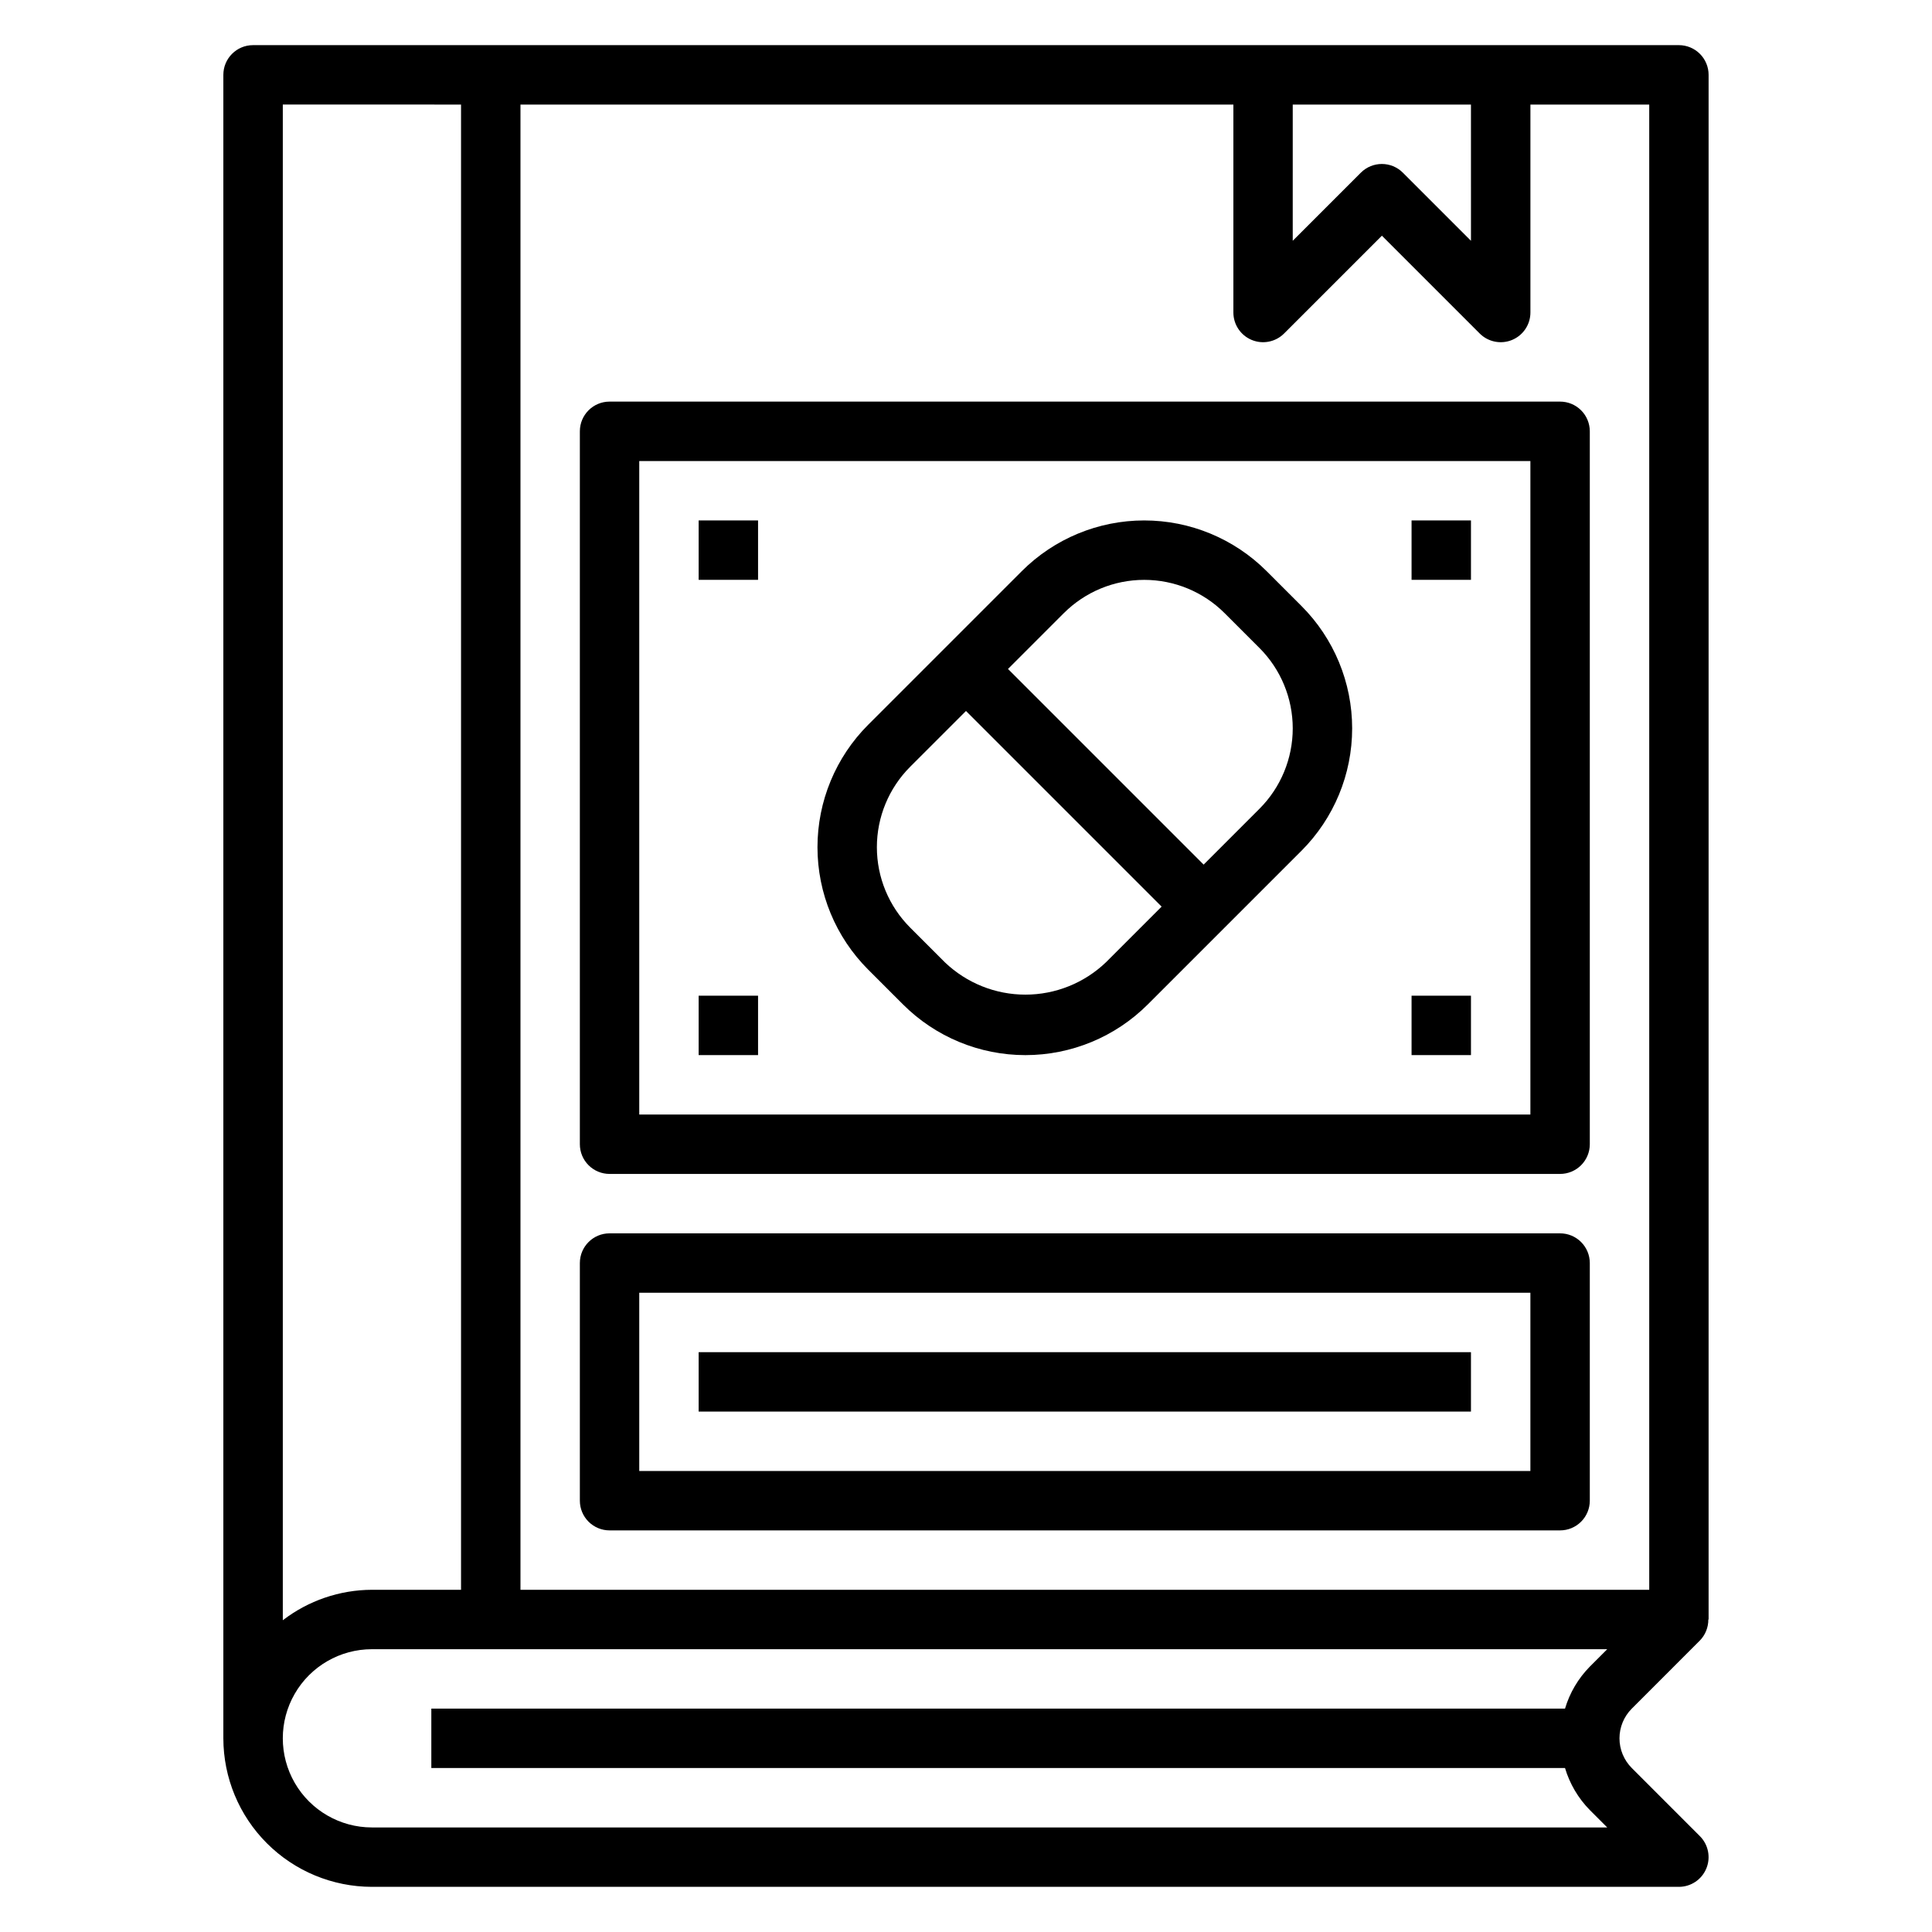
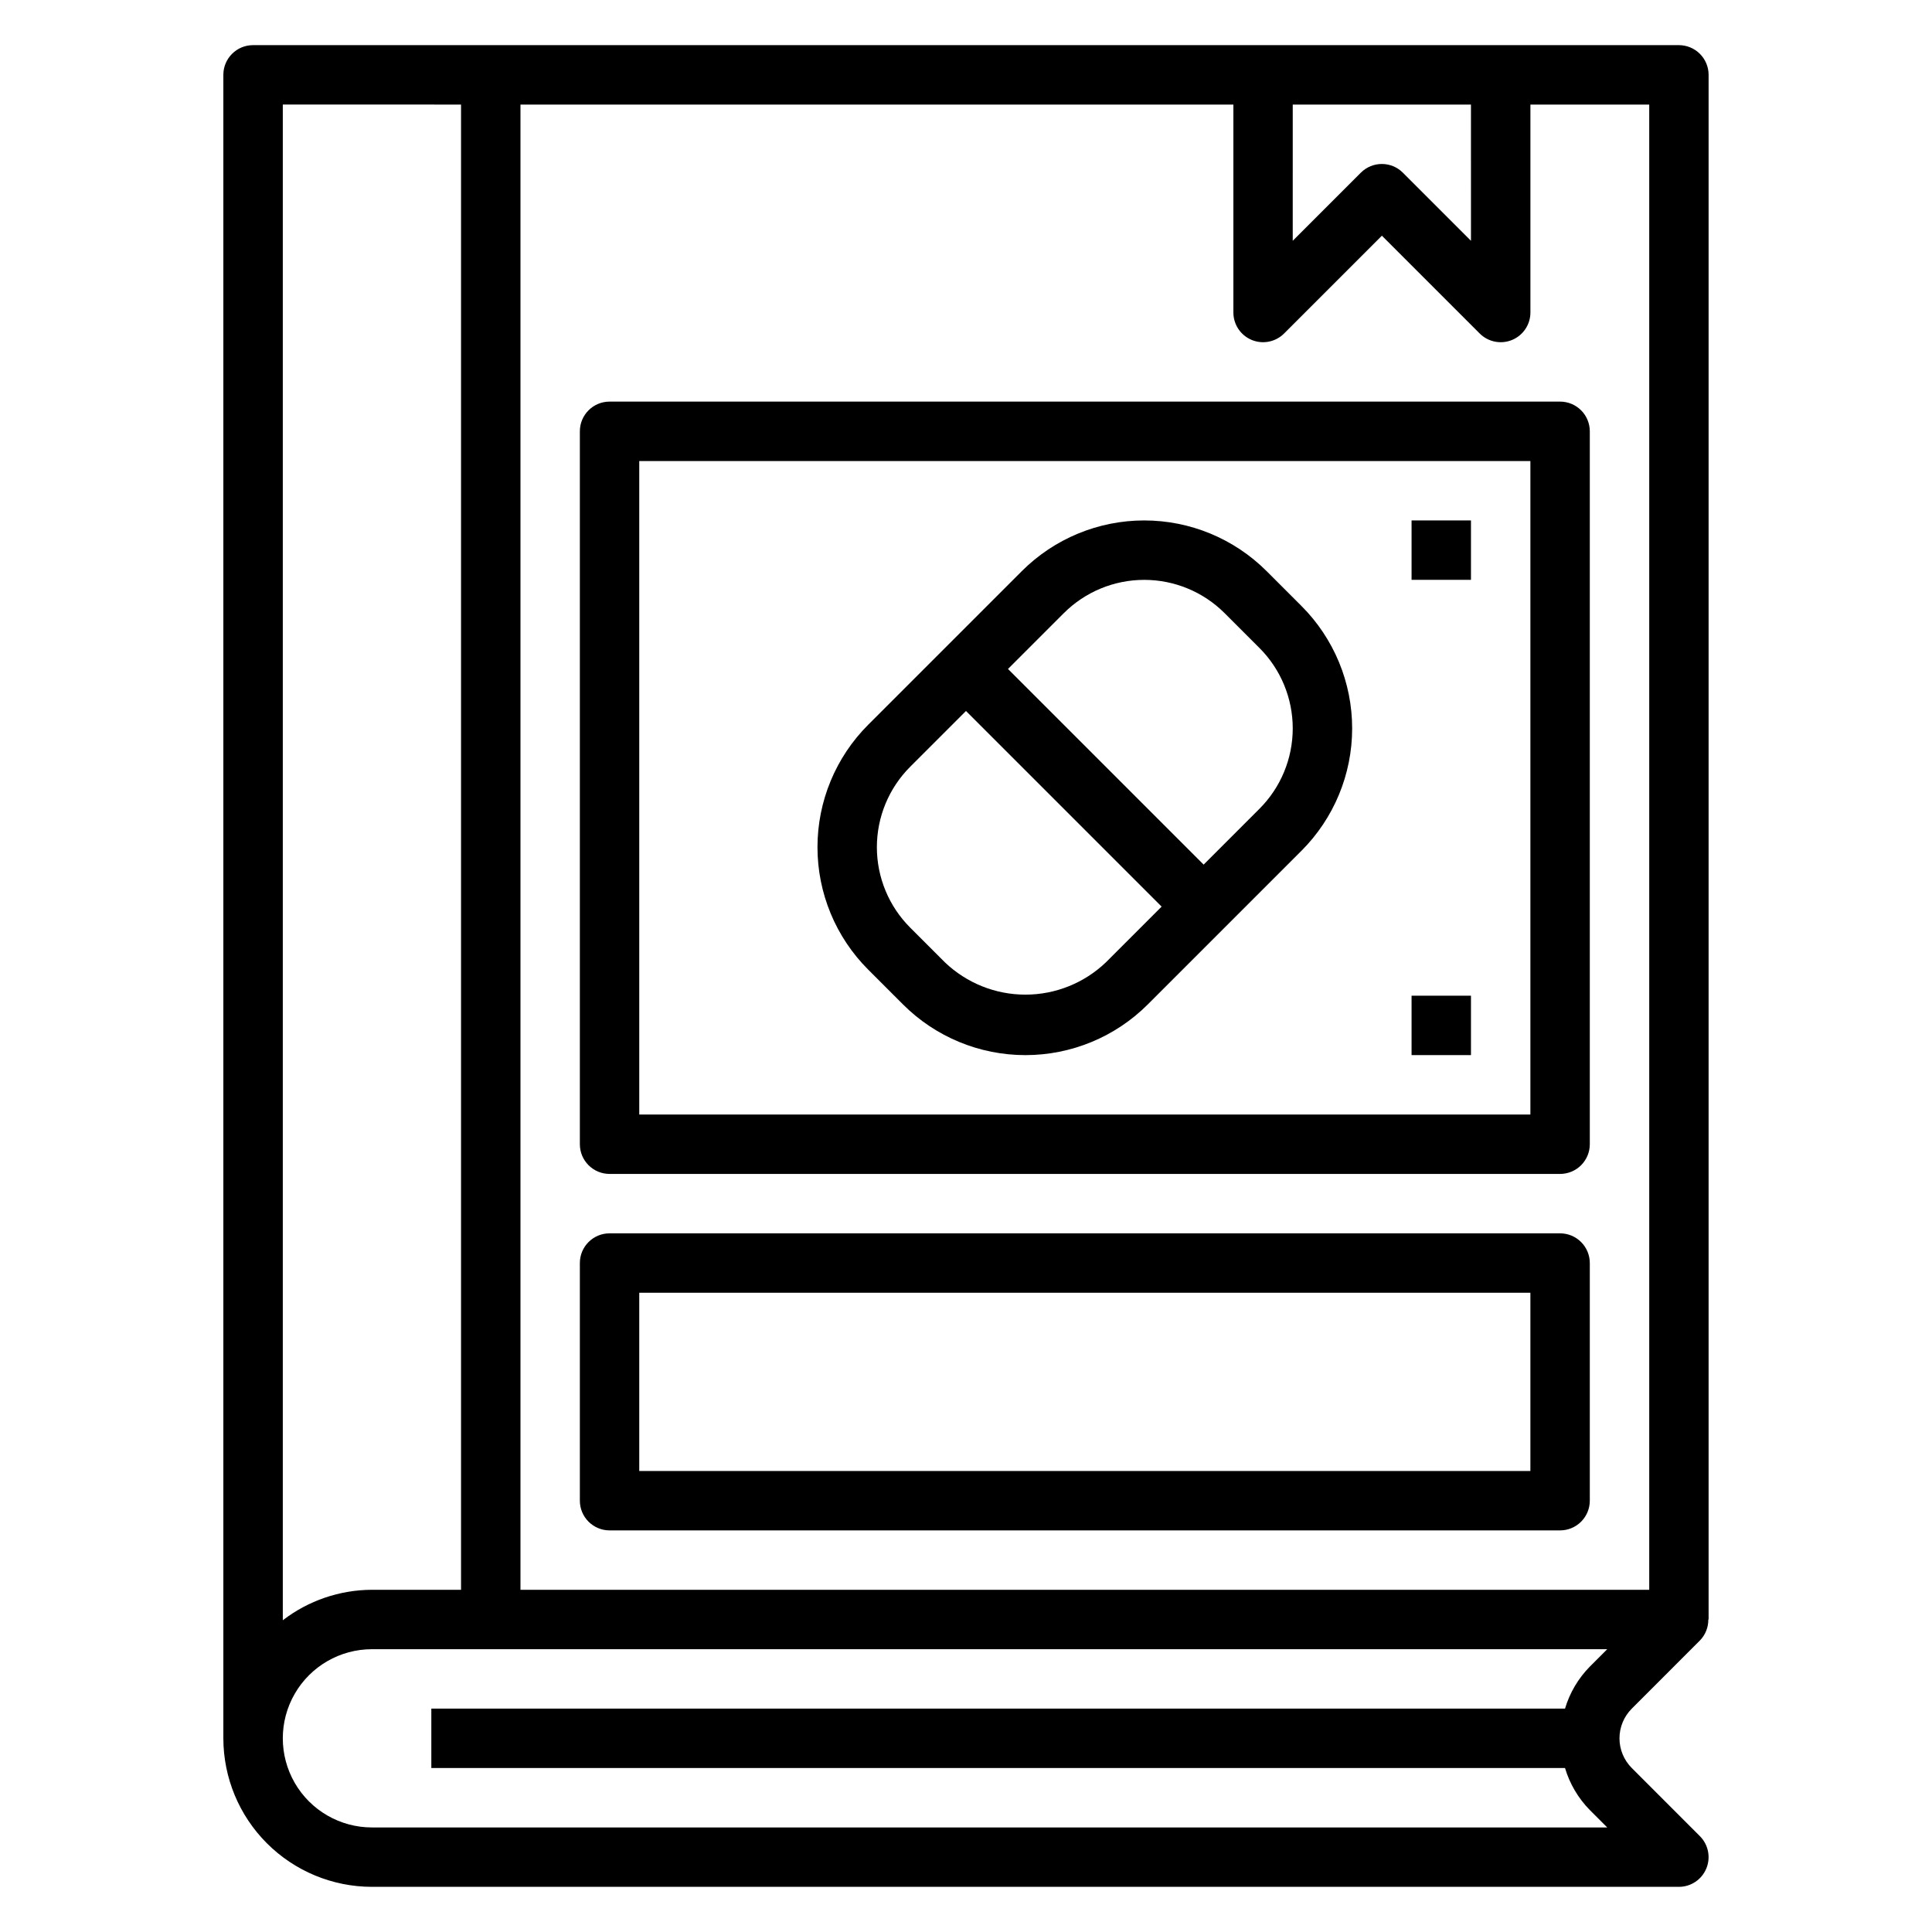
<svg xmlns="http://www.w3.org/2000/svg" fill="#000000" width="800px" height="800px" version="1.1" viewBox="144 144 512 512">
  <g>
    <path d="m594.49 578.75c1.449-1.488 2.254-3.488 2.234-5.566h0.074v-409.35c0-2.086-0.832-4.09-2.309-5.566-1.477-1.473-3.477-2.305-5.566-2.305h-377.86c-4.348 0-7.871 3.523-7.871 7.871v440.84c0.012 10.434 4.16 20.438 11.539 27.816 7.379 7.379 17.383 11.531 27.82 11.543h346.37c3.184 0 6.055-1.918 7.273-4.859s0.543-6.328-1.707-8.578l-18.043-18.051c-2.086-2.086-3.262-4.918-3.262-7.871s1.176-5.785 3.262-7.871zm-107.9-407.04h47.23l0.004 36.102-18.051-18.051c-3.074-3.074-8.059-3.074-11.133 0l-18.051 18.051zm-220.41 0v393.6h-23.617c-8.547 0.027-16.844 2.867-23.617 8.074v-401.68zm299.14 413.96c-3.07 3.117-5.324 6.941-6.574 11.133h-300.44v15.742h300.44c1.25 4.191 3.504 8.016 6.574 11.133l4.613 4.613h-327.37c-8.438 0-16.234-4.504-20.453-11.809-4.219-7.309-4.219-16.309 0-23.617 4.219-7.309 12.016-11.809 20.453-11.809h327.37zm-283.39-20.355v-393.6h188.93v55.105-0.004c0 3.184 1.918 6.055 4.859 7.273 2.941 1.219 6.324 0.543 8.578-1.707l25.922-25.922 25.922 25.922c2.25 2.25 5.637 2.926 8.578 1.707 2.941-1.219 4.859-4.09 4.859-7.273v-55.102h31.488v393.6z" />
    <path d="m557.44 250.43h-251.9c-4.348 0-7.871 3.523-7.871 7.871v188.93c0 2.09 0.828 4.09 2.305 5.566s3.477 2.305 5.566 2.305h251.9c2.09 0 4.09-0.828 5.566-2.305 1.477-1.477 2.309-3.477 2.309-5.566v-188.93c0-2.086-0.832-4.09-2.309-5.566-1.477-1.477-3.477-2.305-5.566-2.305zm-7.871 188.93h-236.16v-173.18h236.16z" />
    <path d="m383.3 410.18c8.605 8.605 20.273 13.438 32.441 13.438 12.168 0 23.836-4.832 32.441-13.438l40.715-40.715v0.004c8.602-8.605 13.438-20.273 13.438-32.441 0-12.168-4.836-23.84-13.438-32.441l-9.227-9.227c-8.605-8.602-20.273-13.438-32.441-13.438s-23.836 4.836-32.441 13.438l-40.715 40.715c-8.602 8.602-13.434 20.273-13.434 32.441s4.832 23.836 13.434 32.438zm42.617-103.69 0.004 0.004c5.652-5.652 13.316-8.824 21.309-8.824 7.992 0 15.656 3.172 21.309 8.824l9.227 9.227v-0.004c5.652 5.652 8.824 13.32 8.824 21.312 0 7.992-3.172 15.656-8.824 21.309l-14.789 14.793-51.848-51.848zm-40.715 40.715 14.797-14.789 51.844 51.844-14.793 14.793c-5.742 5.477-13.371 8.535-21.309 8.535s-15.566-3.059-21.309-8.535l-9.227-9.227c-5.648-5.652-8.824-13.316-8.824-21.309 0-7.992 3.176-15.66 8.824-21.312z" />
-     <path d="m329.15 281.92h15.742v15.742h-15.742z" />
-     <path d="m329.15 407.87h15.742v15.742h-15.742z" />
+     <path d="m329.15 407.87h15.742h-15.742z" />
    <path d="m518.08 407.87h15.742v15.742h-15.742z" />
    <path d="m518.08 281.92h15.742v15.742h-15.742z" />
    <path d="m557.44 470.85h-251.9c-4.348 0-7.871 3.523-7.871 7.871v62.977c0 2.086 0.828 4.09 2.305 5.566 1.477 1.477 3.477 2.305 5.566 2.305h251.9c2.09 0 4.09-0.828 5.566-2.305 1.477-1.477 2.309-3.481 2.309-5.566v-62.977c0-2.086-0.832-4.09-2.309-5.566-1.477-1.477-3.477-2.305-5.566-2.305zm-7.871 62.977h-236.16v-47.234h236.16z" />
-     <path d="m329.15 502.34h204.67v15.742h-204.67z" />
  </g>
</svg>